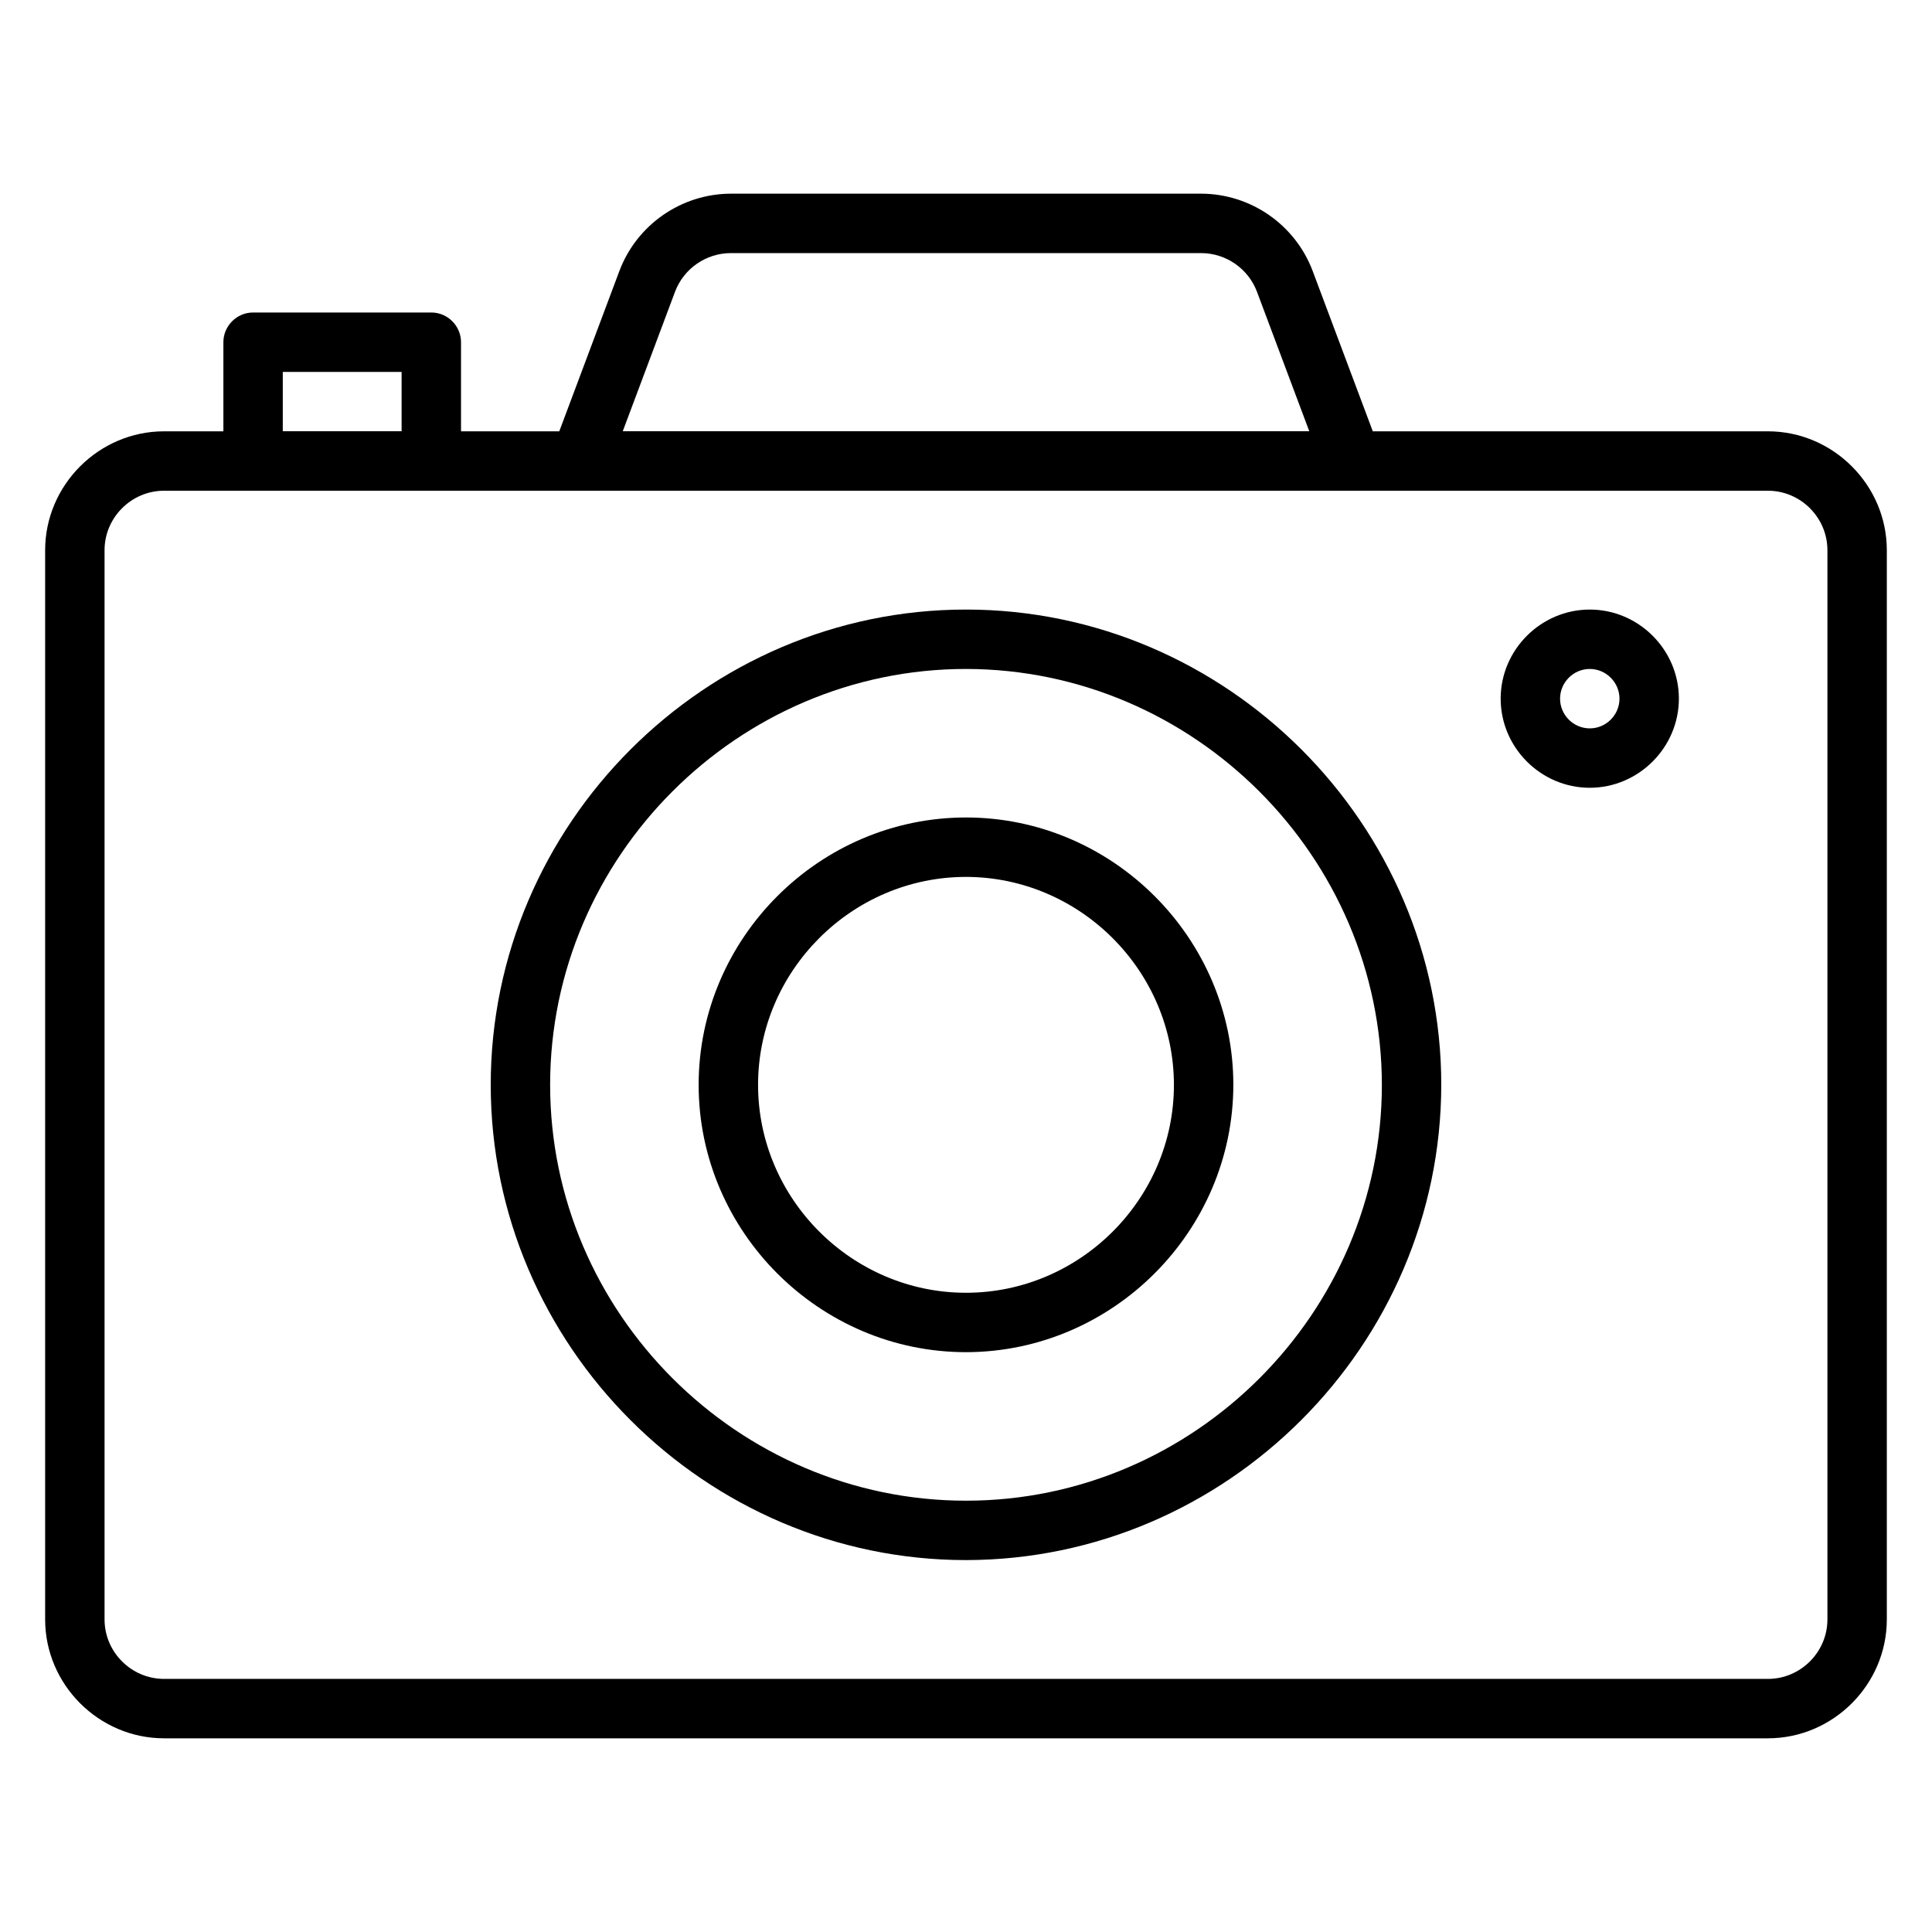
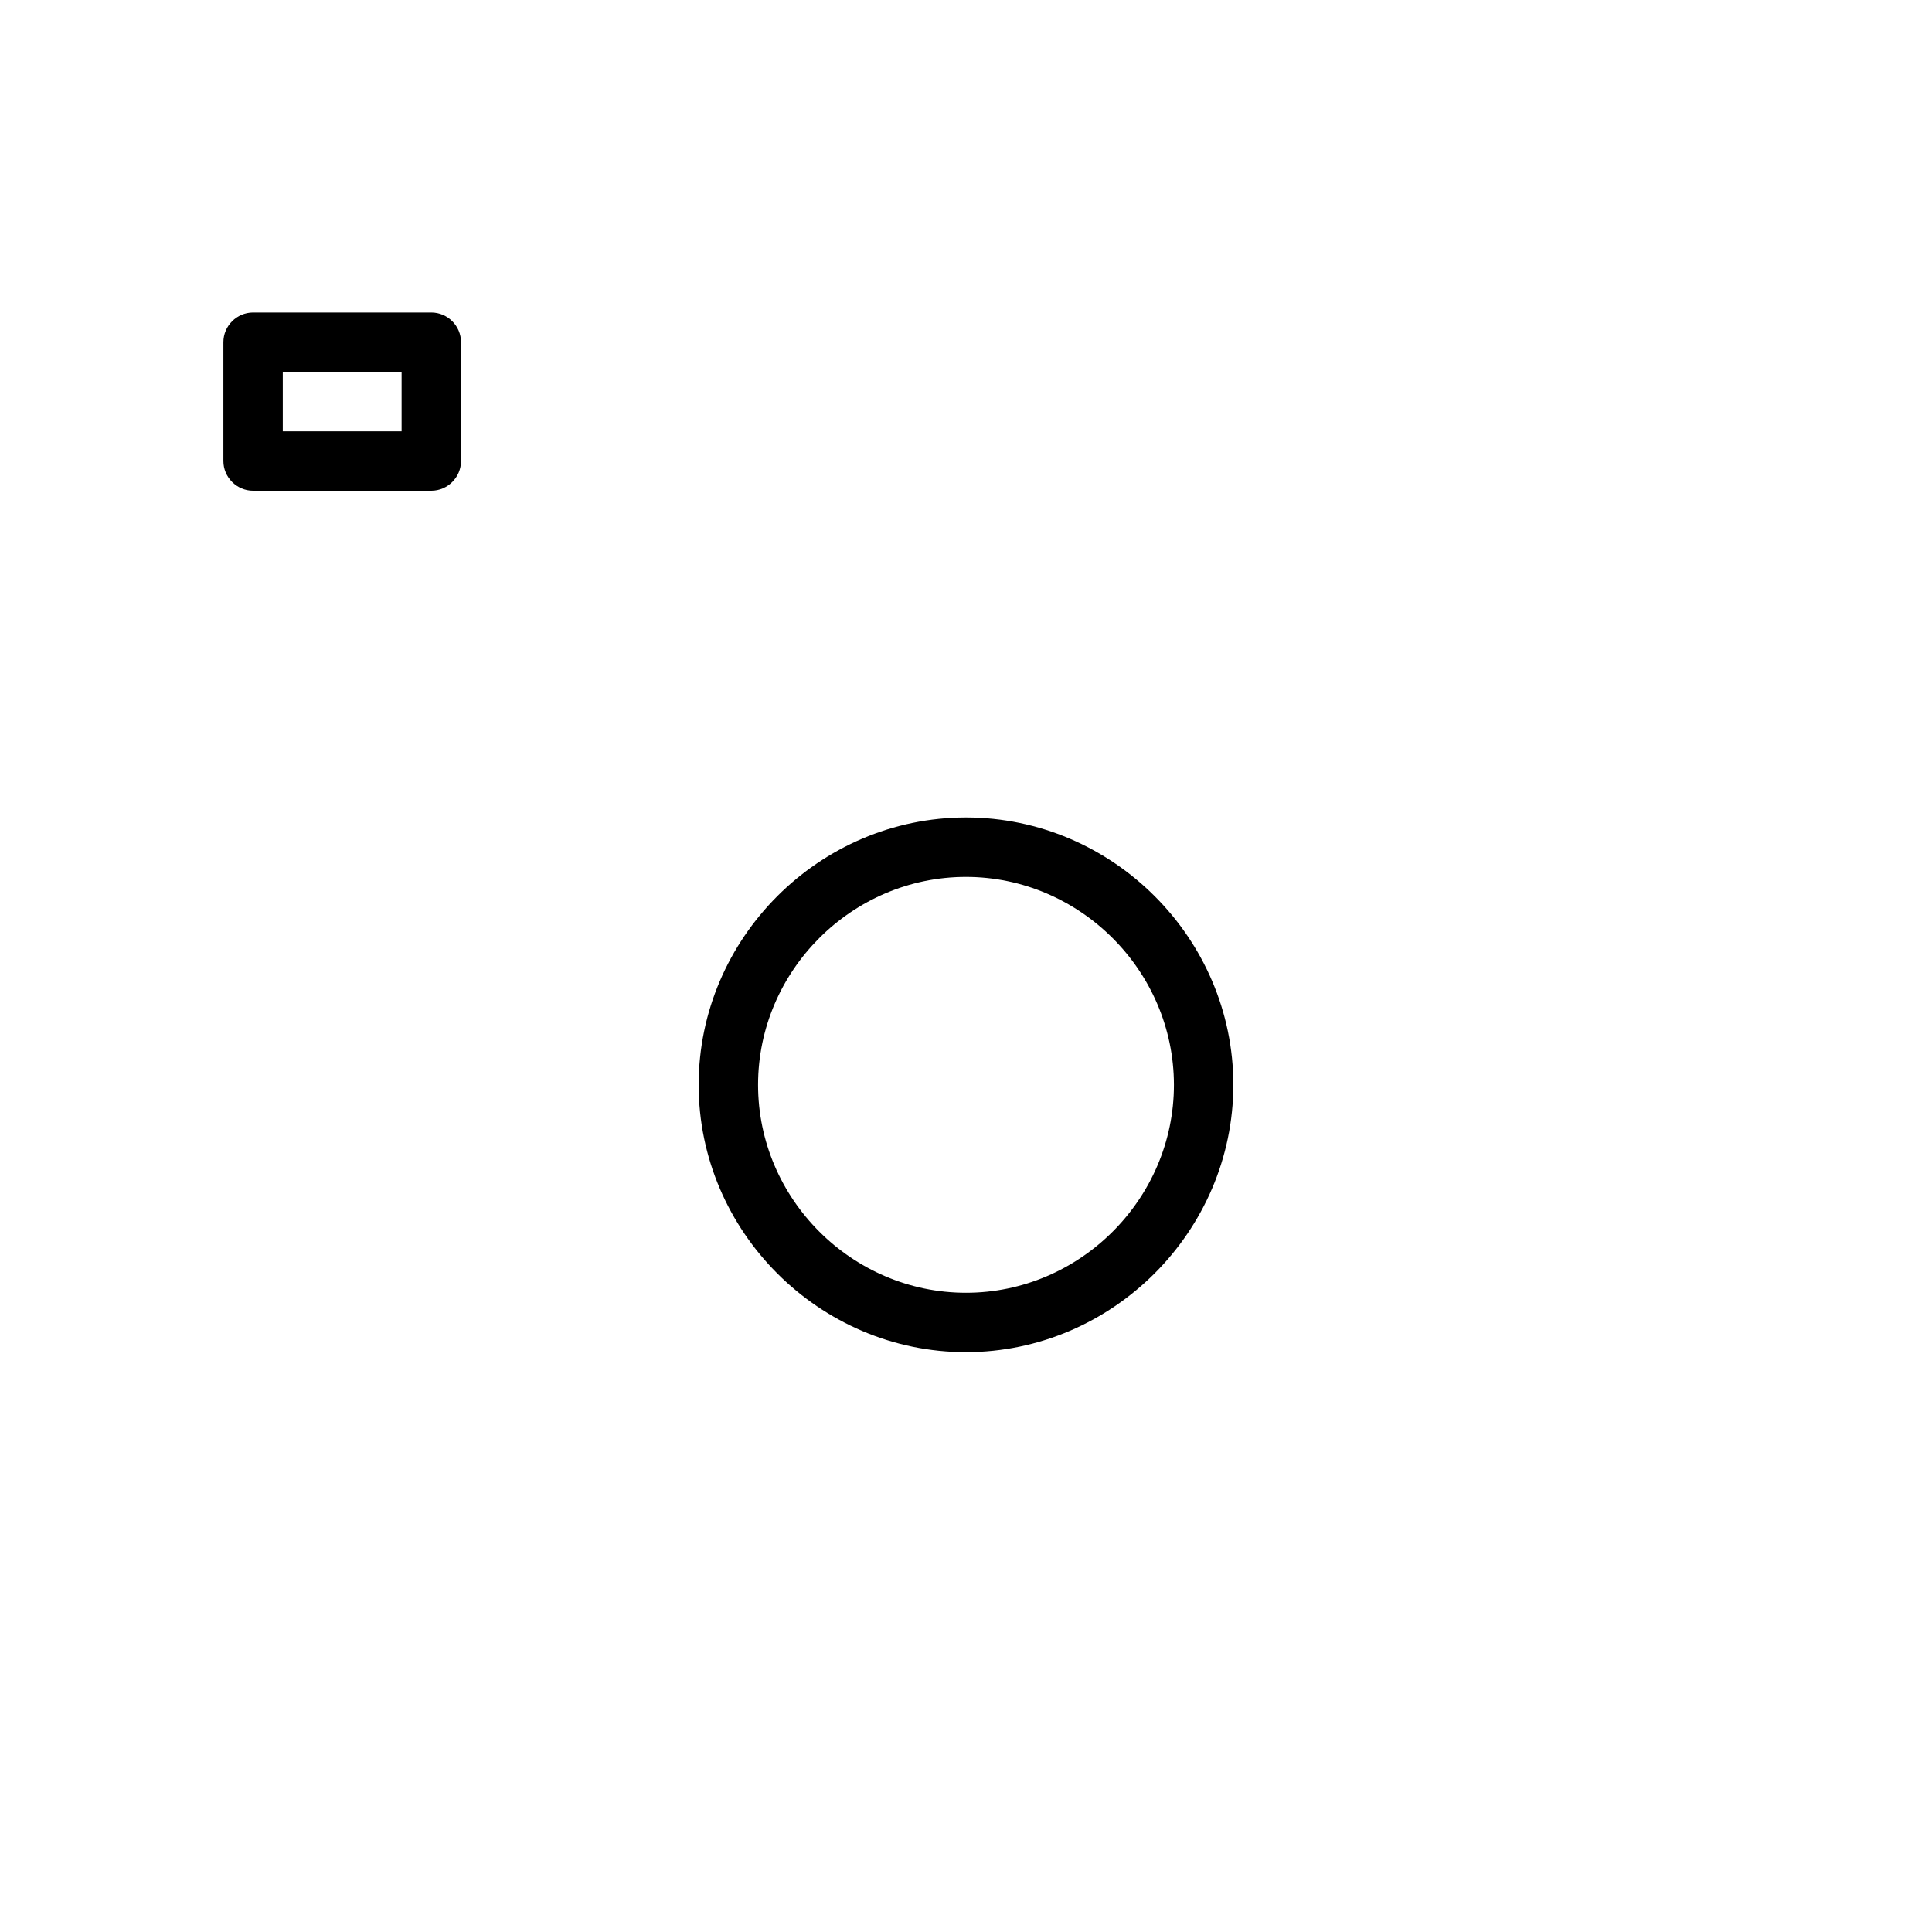
<svg xmlns="http://www.w3.org/2000/svg" fill="#000000" width="800px" height="800px" version="1.1" viewBox="144 144 512 512">
  <g>
-     <path d="m612.54 604.67h-425.09c-17.262-0.016-31.473-14.227-31.488-31.488v-283.39c0.016-17.262 14.227-31.473 31.488-31.488h425.09c17.262 0.016 31.473 14.227 31.488 31.488v283.39c-0.016 17.262-14.227 31.473-31.488 31.488zm-425.09-330.62c-8.637 0.008-15.734 7.109-15.742 15.742v283.39c0.008 8.637 7.106 15.734 15.742 15.742h425.09c8.637-0.008 15.738-7.106 15.746-15.742v-283.39c-0.008-8.633-7.109-15.734-15.746-15.742z" />
-     <path d="m502.34 274.05h-204.67c-4.324 0-7.875-3.551-7.875-7.871 0-0.945 0.168-1.883 0.504-2.766l17.863-47.648c4.637-12.242 16.406-20.395 29.488-20.438h124.71c13.086 0.043 24.852 8.195 29.488 20.43l17.871 47.656c0.332 0.883 0.504 1.82 0.504 2.766 0 4.32-3.559 7.871-7.871 7.871h-0.008zm-193.31-15.746h181.95l-13.879-37.012c-2.316-6.117-8.203-10.195-14.746-10.219h-124.71c-6.543 0.023-12.43 4.102-14.746 10.219z" />
-     <path d="m400 557.44c-69.094 0-125.95-56.859-125.95-125.95 0-69.094 56.859-125.95 125.95-125.95 69.09 0 125.95 56.859 125.95 125.95-0.078 69.066-56.883 125.87-125.95 125.95zm0-236.16c-60.457 0-110.21 49.754-110.21 110.21s49.754 110.21 110.21 110.21 110.21-49.75 110.21-110.21c-0.07-60.434-49.773-110.14-110.21-110.21z" />
    <path d="m400 502.34c-38.867 0-70.852-31.984-70.852-70.848 0-38.867 31.984-70.852 70.852-70.852 38.863 0 70.848 31.984 70.848 70.852-0.039 38.848-32 70.809-70.848 70.848zm0-125.95c-30.23 0-55.105 24.875-55.105 55.105 0 30.227 24.875 55.102 55.105 55.102 30.227 0 55.102-24.875 55.102-55.102-0.031-30.215-24.891-55.074-55.102-55.105z" />
    <path d="m258.3 274.05h-47.23c-4.32 0-7.871-3.551-7.871-7.871v-31.488c0-4.324 3.551-7.875 7.871-7.875h47.23c4.324 0 7.875 3.551 7.875 7.875v31.488c0 4.32-3.551 7.871-7.875 7.871zm-39.359-15.746h31.488v-15.742h-31.488z" />
-     <path d="m565.31 352.77c-12.957 0-23.617-10.656-23.617-23.617 0-12.957 10.66-23.613 23.617-23.613s23.613 10.656 23.613 23.613c-0.016 12.953-10.664 23.602-23.613 23.617zm0-31.488c-4.324 0-7.875 3.551-7.875 7.871 0 4.324 3.551 7.875 7.875 7.875 4.32 0 7.871-3.551 7.871-7.875 0-4.312-3.559-7.871-7.871-7.871z" />
  </g>
</svg>